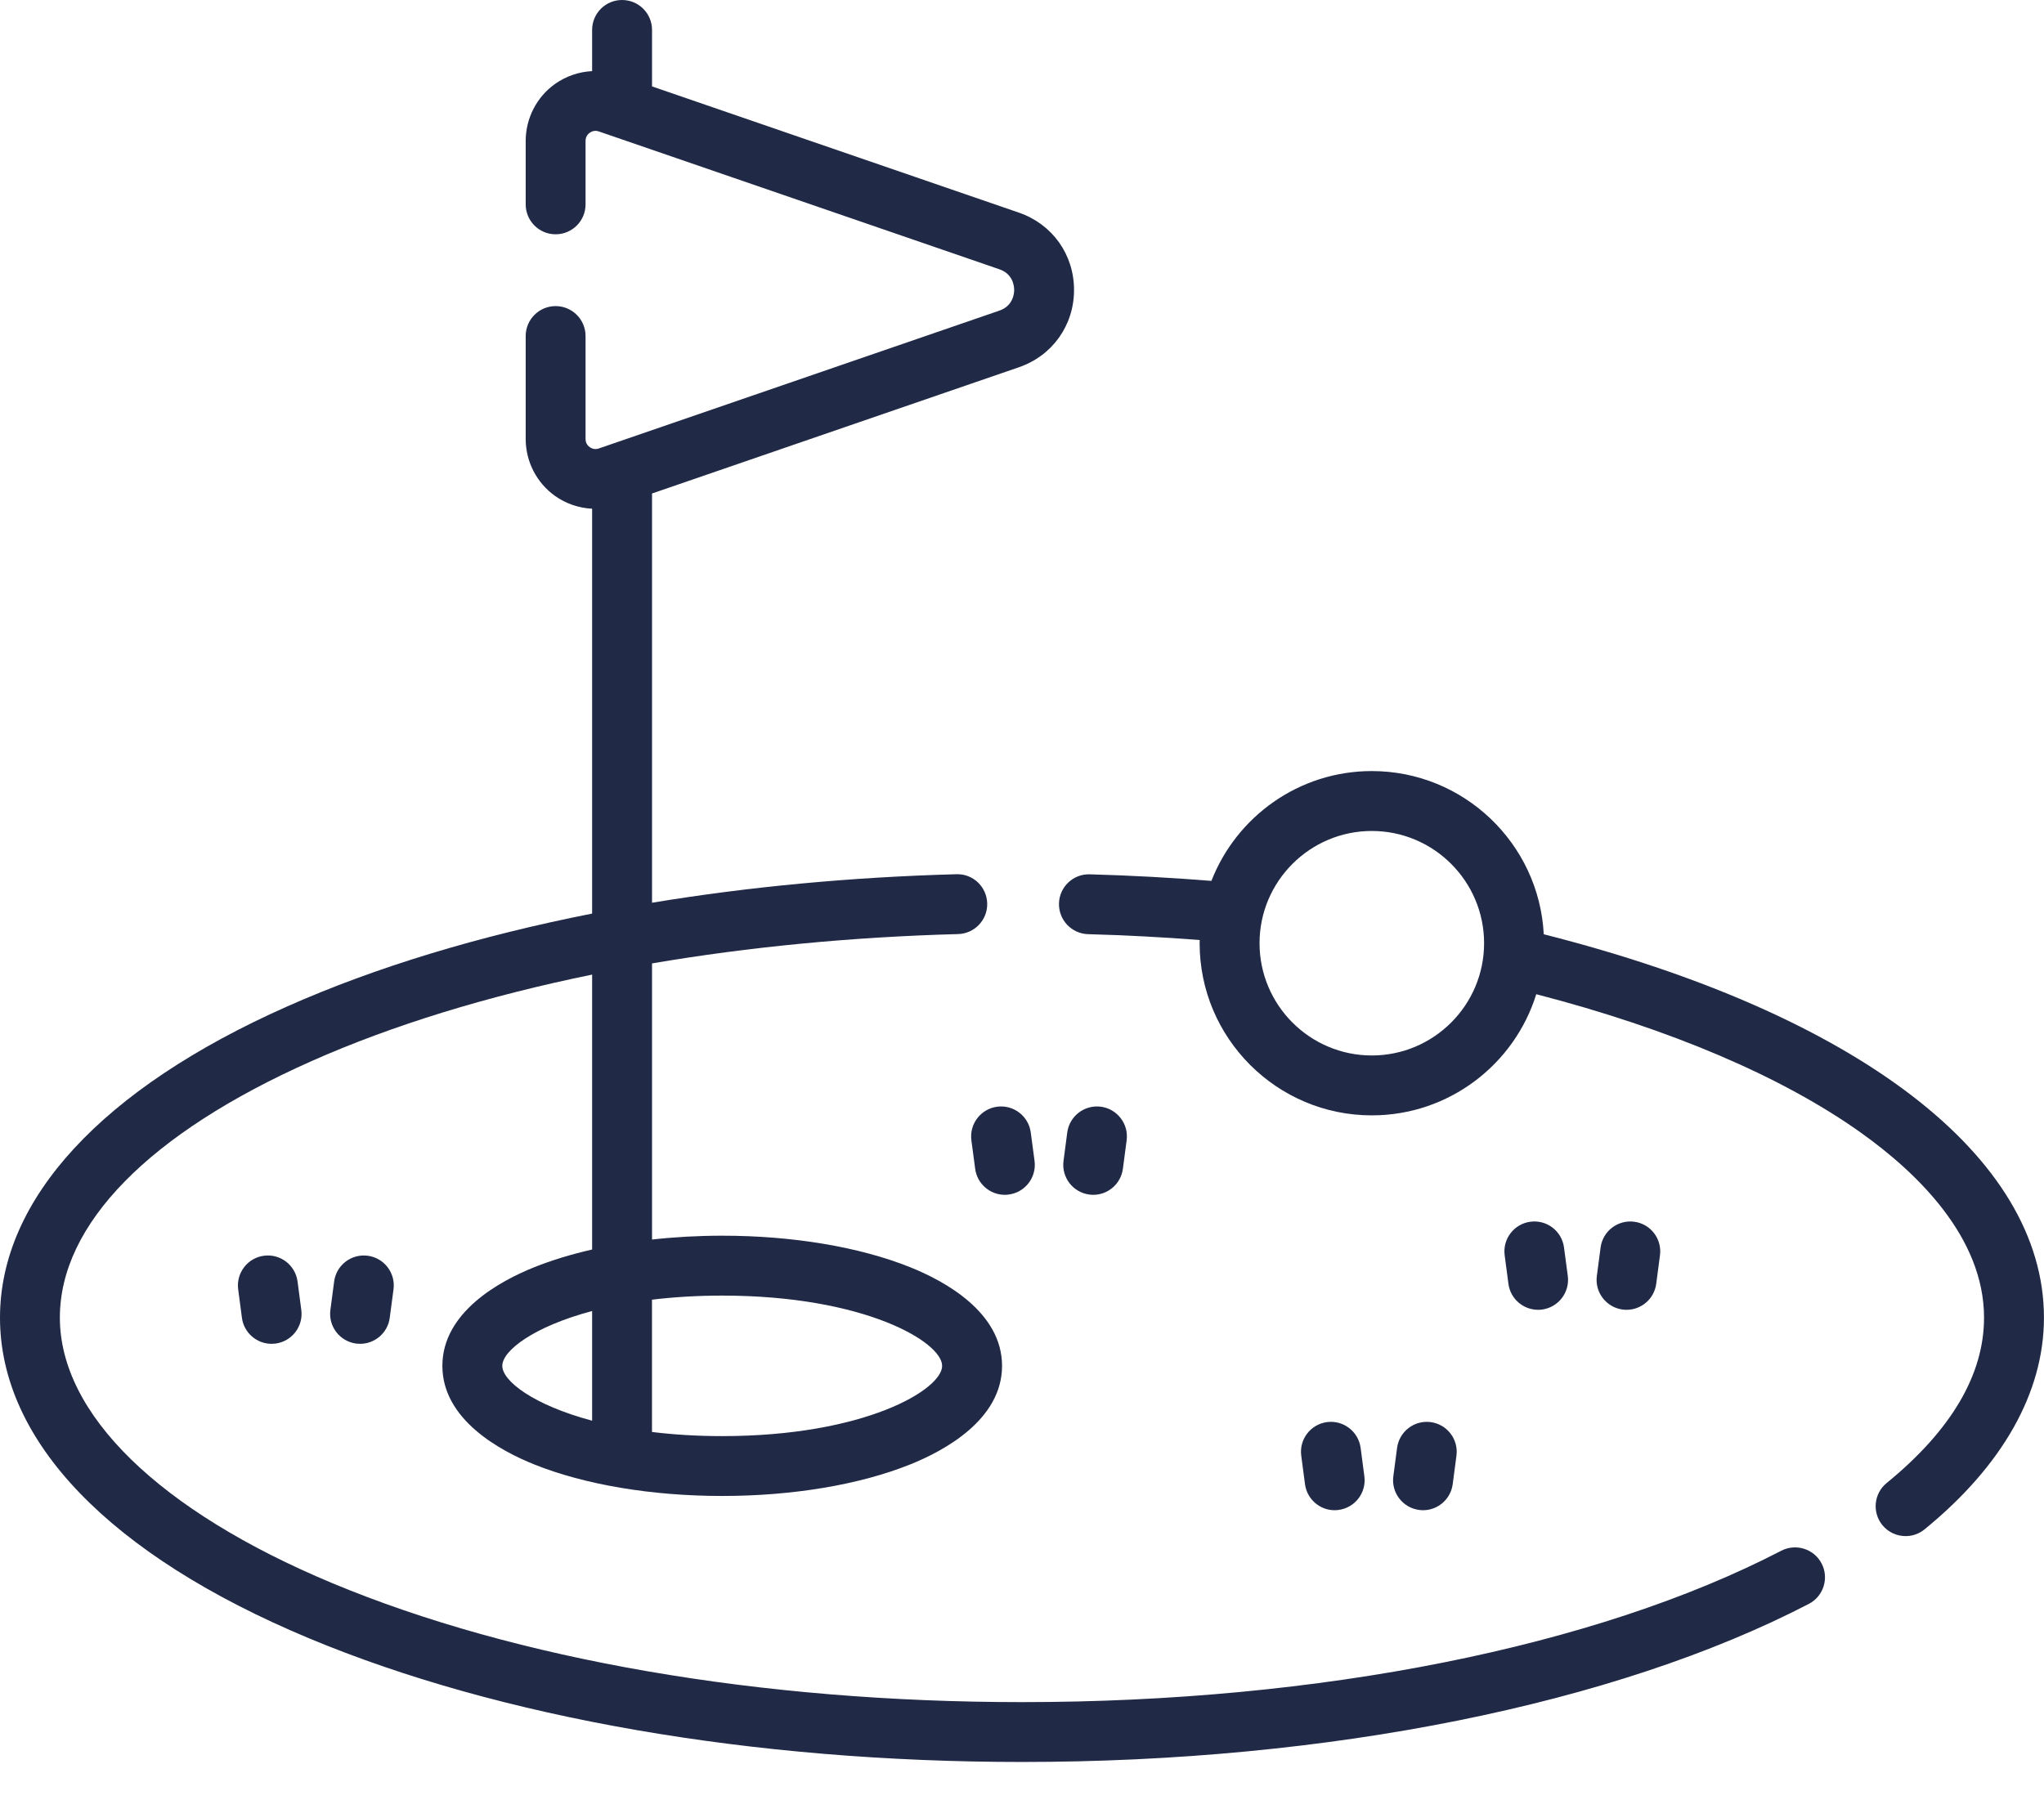
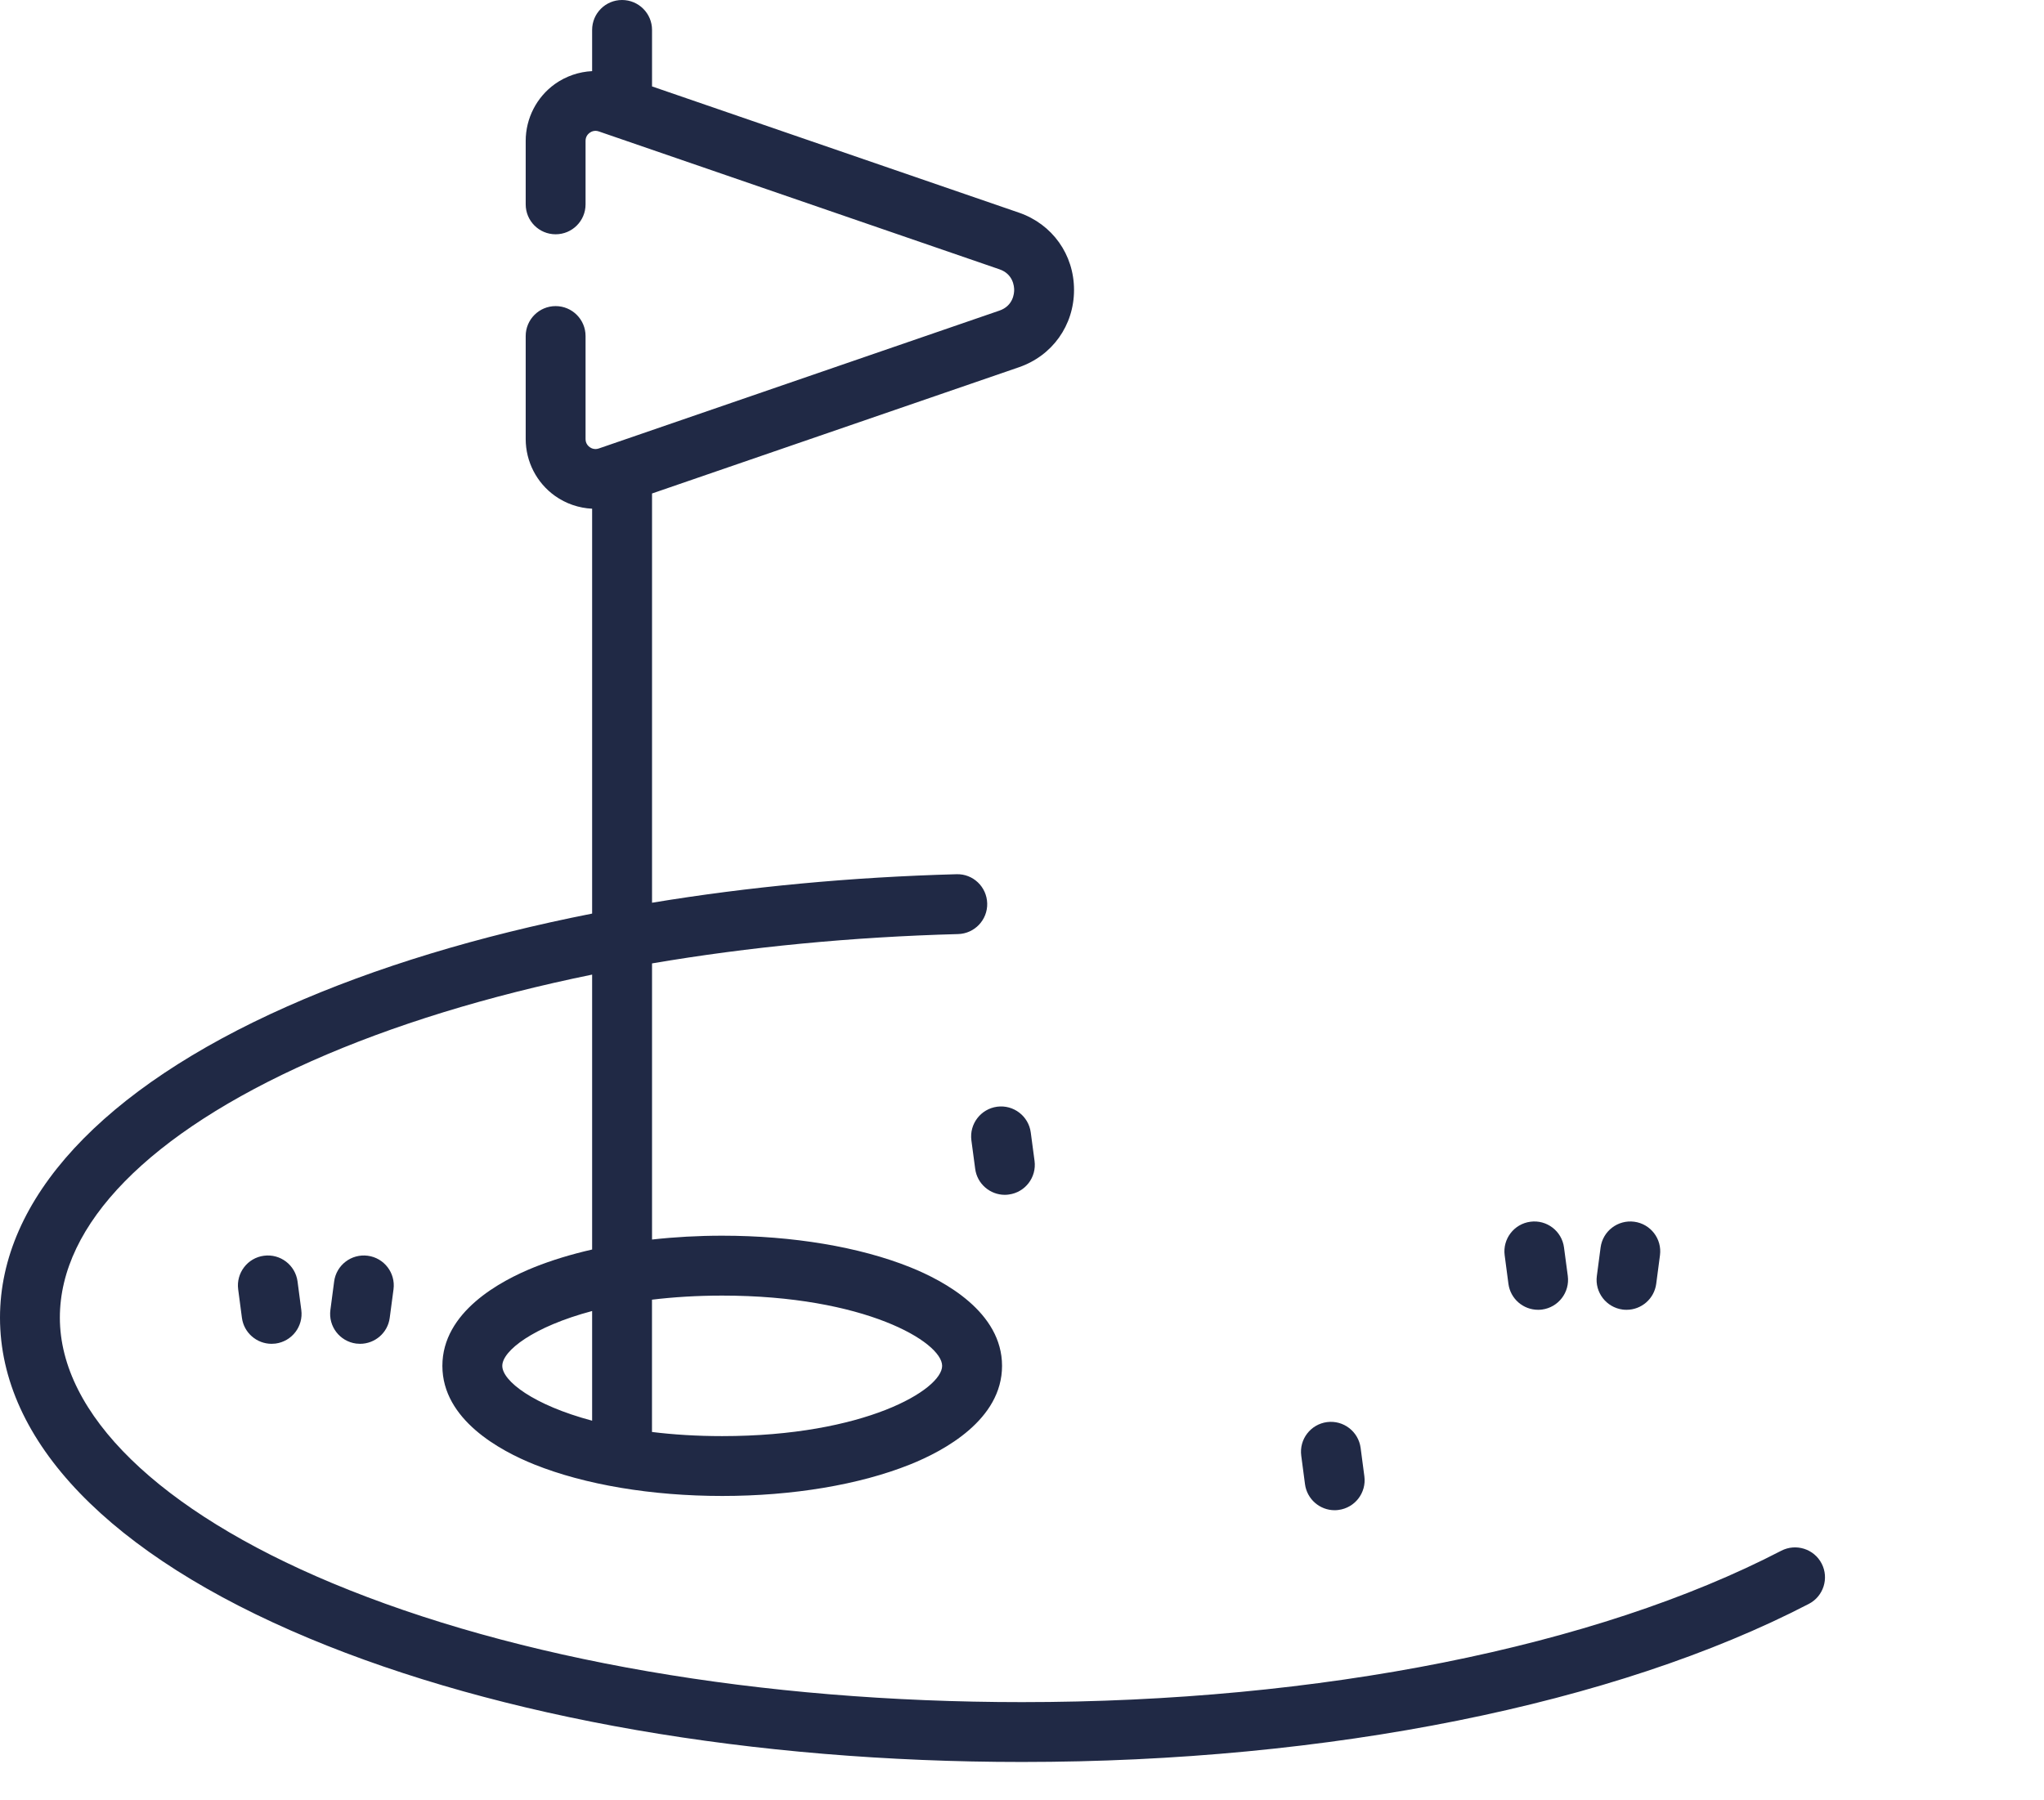
<svg xmlns="http://www.w3.org/2000/svg" width="42" height="37" viewBox="0 0 42 37" fill="none">
  <path d="M36.601 31.871C32.791 33.848 27.105 34.982 21 34.982C15.635 34.982 10.6 34.112 6.823 32.535C3.269 31.05 1.23 29.062 1.23 27.08C1.23 25.16 3.067 23.288 6.403 21.807C8.073 21.066 10.026 20.468 12.167 20.03V25.68C11.739 25.778 11.34 25.899 10.98 26.043C10.274 26.326 9.09 26.966 9.09 28.071C9.09 29.175 10.274 29.815 10.98 30.098C12.021 30.515 13.392 30.745 14.84 30.745C16.288 30.745 17.659 30.515 18.7 30.098C19.406 29.815 20.59 29.175 20.59 28.071C20.59 26.966 19.406 26.326 18.7 26.043C17.659 25.626 16.288 25.396 14.84 25.396C14.347 25.396 13.863 25.423 13.398 25.475V19.8C15.38 19.462 17.5 19.256 19.687 19.197C20.026 19.188 20.294 18.905 20.285 18.566C20.276 18.226 19.994 17.956 19.654 17.967C17.486 18.026 15.38 18.225 13.398 18.553V10.142L20.936 7.548C21.624 7.311 22.069 6.687 22.069 5.959C22.069 5.231 21.624 4.607 20.936 4.37L13.398 1.776V0.615C13.398 0.275 13.122 0 12.782 0C12.442 0 12.167 0.275 12.167 0.615V1.462C11.896 1.475 11.63 1.565 11.403 1.726C11.027 1.995 10.802 2.432 10.802 2.895V4.2C10.802 4.54 11.077 4.815 11.417 4.815C11.757 4.815 12.032 4.54 12.032 4.2V2.895C12.032 2.803 12.086 2.751 12.118 2.728C12.15 2.705 12.217 2.671 12.304 2.701L20.535 5.534C20.817 5.63 20.839 5.884 20.839 5.959C20.839 6.034 20.817 6.287 20.535 6.384L12.304 9.217C12.217 9.247 12.15 9.213 12.118 9.19C12.086 9.167 12.032 9.115 12.032 9.023V6.906C12.032 6.567 11.757 6.291 11.417 6.291C11.077 6.291 10.802 6.567 10.802 6.906V9.023C10.802 9.486 11.027 9.923 11.403 10.191C11.63 10.353 11.896 10.442 12.167 10.455V18.776C9.841 19.235 7.716 19.878 5.904 20.683C2.097 22.372 0 24.644 0 27.08C0 29.619 2.255 31.959 6.349 33.67C10.272 35.309 15.476 36.212 21 36.212C27.296 36.212 33.189 35.028 37.168 32.963C37.469 32.807 37.587 32.435 37.431 32.134C37.274 31.832 36.903 31.715 36.601 31.871ZM10.321 28.071C10.321 27.761 10.959 27.266 12.167 26.944V29.198C10.959 28.876 10.321 28.381 10.321 28.071ZM14.84 26.627C17.764 26.627 19.359 27.581 19.359 28.071C19.359 28.561 17.764 29.515 14.84 29.515C14.316 29.515 13.835 29.484 13.397 29.43V26.711C13.835 26.658 14.316 26.627 14.84 26.627Z" fill="#202945" />
-   <path d="M31.721 19.201C31.625 17.336 30.077 15.847 28.188 15.847C26.689 15.847 25.406 16.785 24.892 18.104C24.069 18.038 23.23 17.992 22.392 17.969C22.053 17.958 21.769 18.227 21.76 18.566C21.751 18.906 22.018 19.189 22.358 19.199C23.127 19.22 23.896 19.261 24.652 19.319C24.651 19.341 24.65 19.363 24.65 19.385C24.65 21.336 26.237 22.923 28.188 22.923C29.774 22.923 31.12 21.874 31.567 20.433C34.313 21.144 36.611 22.122 38.232 23.275C39.389 24.098 40.768 25.426 40.768 27.08C40.768 28.251 40.095 29.395 38.767 30.479C38.504 30.693 38.465 31.081 38.679 31.344C38.801 31.493 38.978 31.57 39.157 31.57C39.293 31.57 39.431 31.525 39.545 31.432C41.15 30.122 41.999 28.617 41.999 27.08C41.999 23.768 38.164 20.835 31.721 19.201ZM28.188 21.692C26.916 21.692 25.881 20.657 25.881 19.385C25.881 18.113 26.916 17.078 28.188 17.078C29.46 17.078 30.495 18.113 30.495 19.385C30.495 20.657 29.46 21.692 28.188 21.692Z" fill="#202945" />
  <path d="M27.424 31.038C27.451 31.038 27.478 31.036 27.505 31.032C27.842 30.988 28.079 30.679 28.035 30.342L27.958 29.757C27.913 29.42 27.604 29.183 27.267 29.227C26.93 29.272 26.693 29.581 26.738 29.918L26.815 30.503C26.856 30.812 27.12 31.038 27.424 31.038Z" fill="#202945" />
-   <path d="M29.241 31.038C29.545 31.038 29.809 30.812 29.85 30.503L29.927 29.918C29.972 29.581 29.735 29.272 29.398 29.227C29.061 29.183 28.752 29.42 28.707 29.757L28.63 30.342C28.586 30.679 28.823 30.988 29.16 31.032C29.187 31.036 29.214 31.038 29.241 31.038Z" fill="#202945" />
  <path d="M5.423 25.808C5.087 25.852 4.85 26.162 4.894 26.498L4.971 27.084C5.012 27.393 5.277 27.618 5.58 27.618C5.607 27.618 5.635 27.616 5.662 27.613C5.999 27.568 6.236 27.259 6.191 26.922L6.114 26.337C6.069 26 5.76 25.763 5.423 25.808Z" fill="#202945" />
  <path d="M6.866 26.337L6.789 26.922C6.744 27.259 6.981 27.568 7.318 27.613C7.345 27.616 7.372 27.618 7.399 27.618C7.703 27.618 7.968 27.393 8.008 27.084L8.086 26.498C8.13 26.161 7.893 25.852 7.556 25.808C7.22 25.764 6.91 26 6.866 26.337Z" fill="#202945" />
  <path d="M31.604 26.919C31.631 26.919 31.658 26.918 31.685 26.914C32.022 26.869 32.259 26.56 32.215 26.223L32.137 25.638C32.093 25.301 31.783 25.064 31.447 25.109C31.11 25.153 30.873 25.463 30.918 25.799L30.995 26.385C31.036 26.694 31.3 26.919 31.604 26.919Z" fill="#202945" />
  <path d="M33.423 26.919C33.727 26.919 33.991 26.694 34.032 26.384L34.109 25.799C34.154 25.462 33.917 25.153 33.58 25.109C33.243 25.065 32.934 25.301 32.889 25.638L32.812 26.223C32.767 26.56 33.005 26.869 33.341 26.914C33.369 26.918 33.396 26.919 33.423 26.919Z" fill="#202945" />
  <path d="M20.49 22.745C20.153 22.79 19.916 23.099 19.96 23.436L20.038 24.021C20.078 24.33 20.343 24.556 20.647 24.556C20.674 24.556 20.701 24.554 20.728 24.55C21.065 24.506 21.302 24.197 21.258 23.86L21.18 23.275C21.136 22.938 20.826 22.701 20.49 22.745Z" fill="#202945" />
-   <path d="M22.464 24.556C22.768 24.556 23.032 24.33 23.073 24.021L23.15 23.436C23.195 23.099 22.957 22.79 22.621 22.745C22.284 22.701 21.975 22.938 21.93 23.274L21.853 23.86C21.809 24.197 22.046 24.506 22.382 24.55C22.41 24.554 22.437 24.556 22.464 24.556Z" fill="#202945" />
</svg>